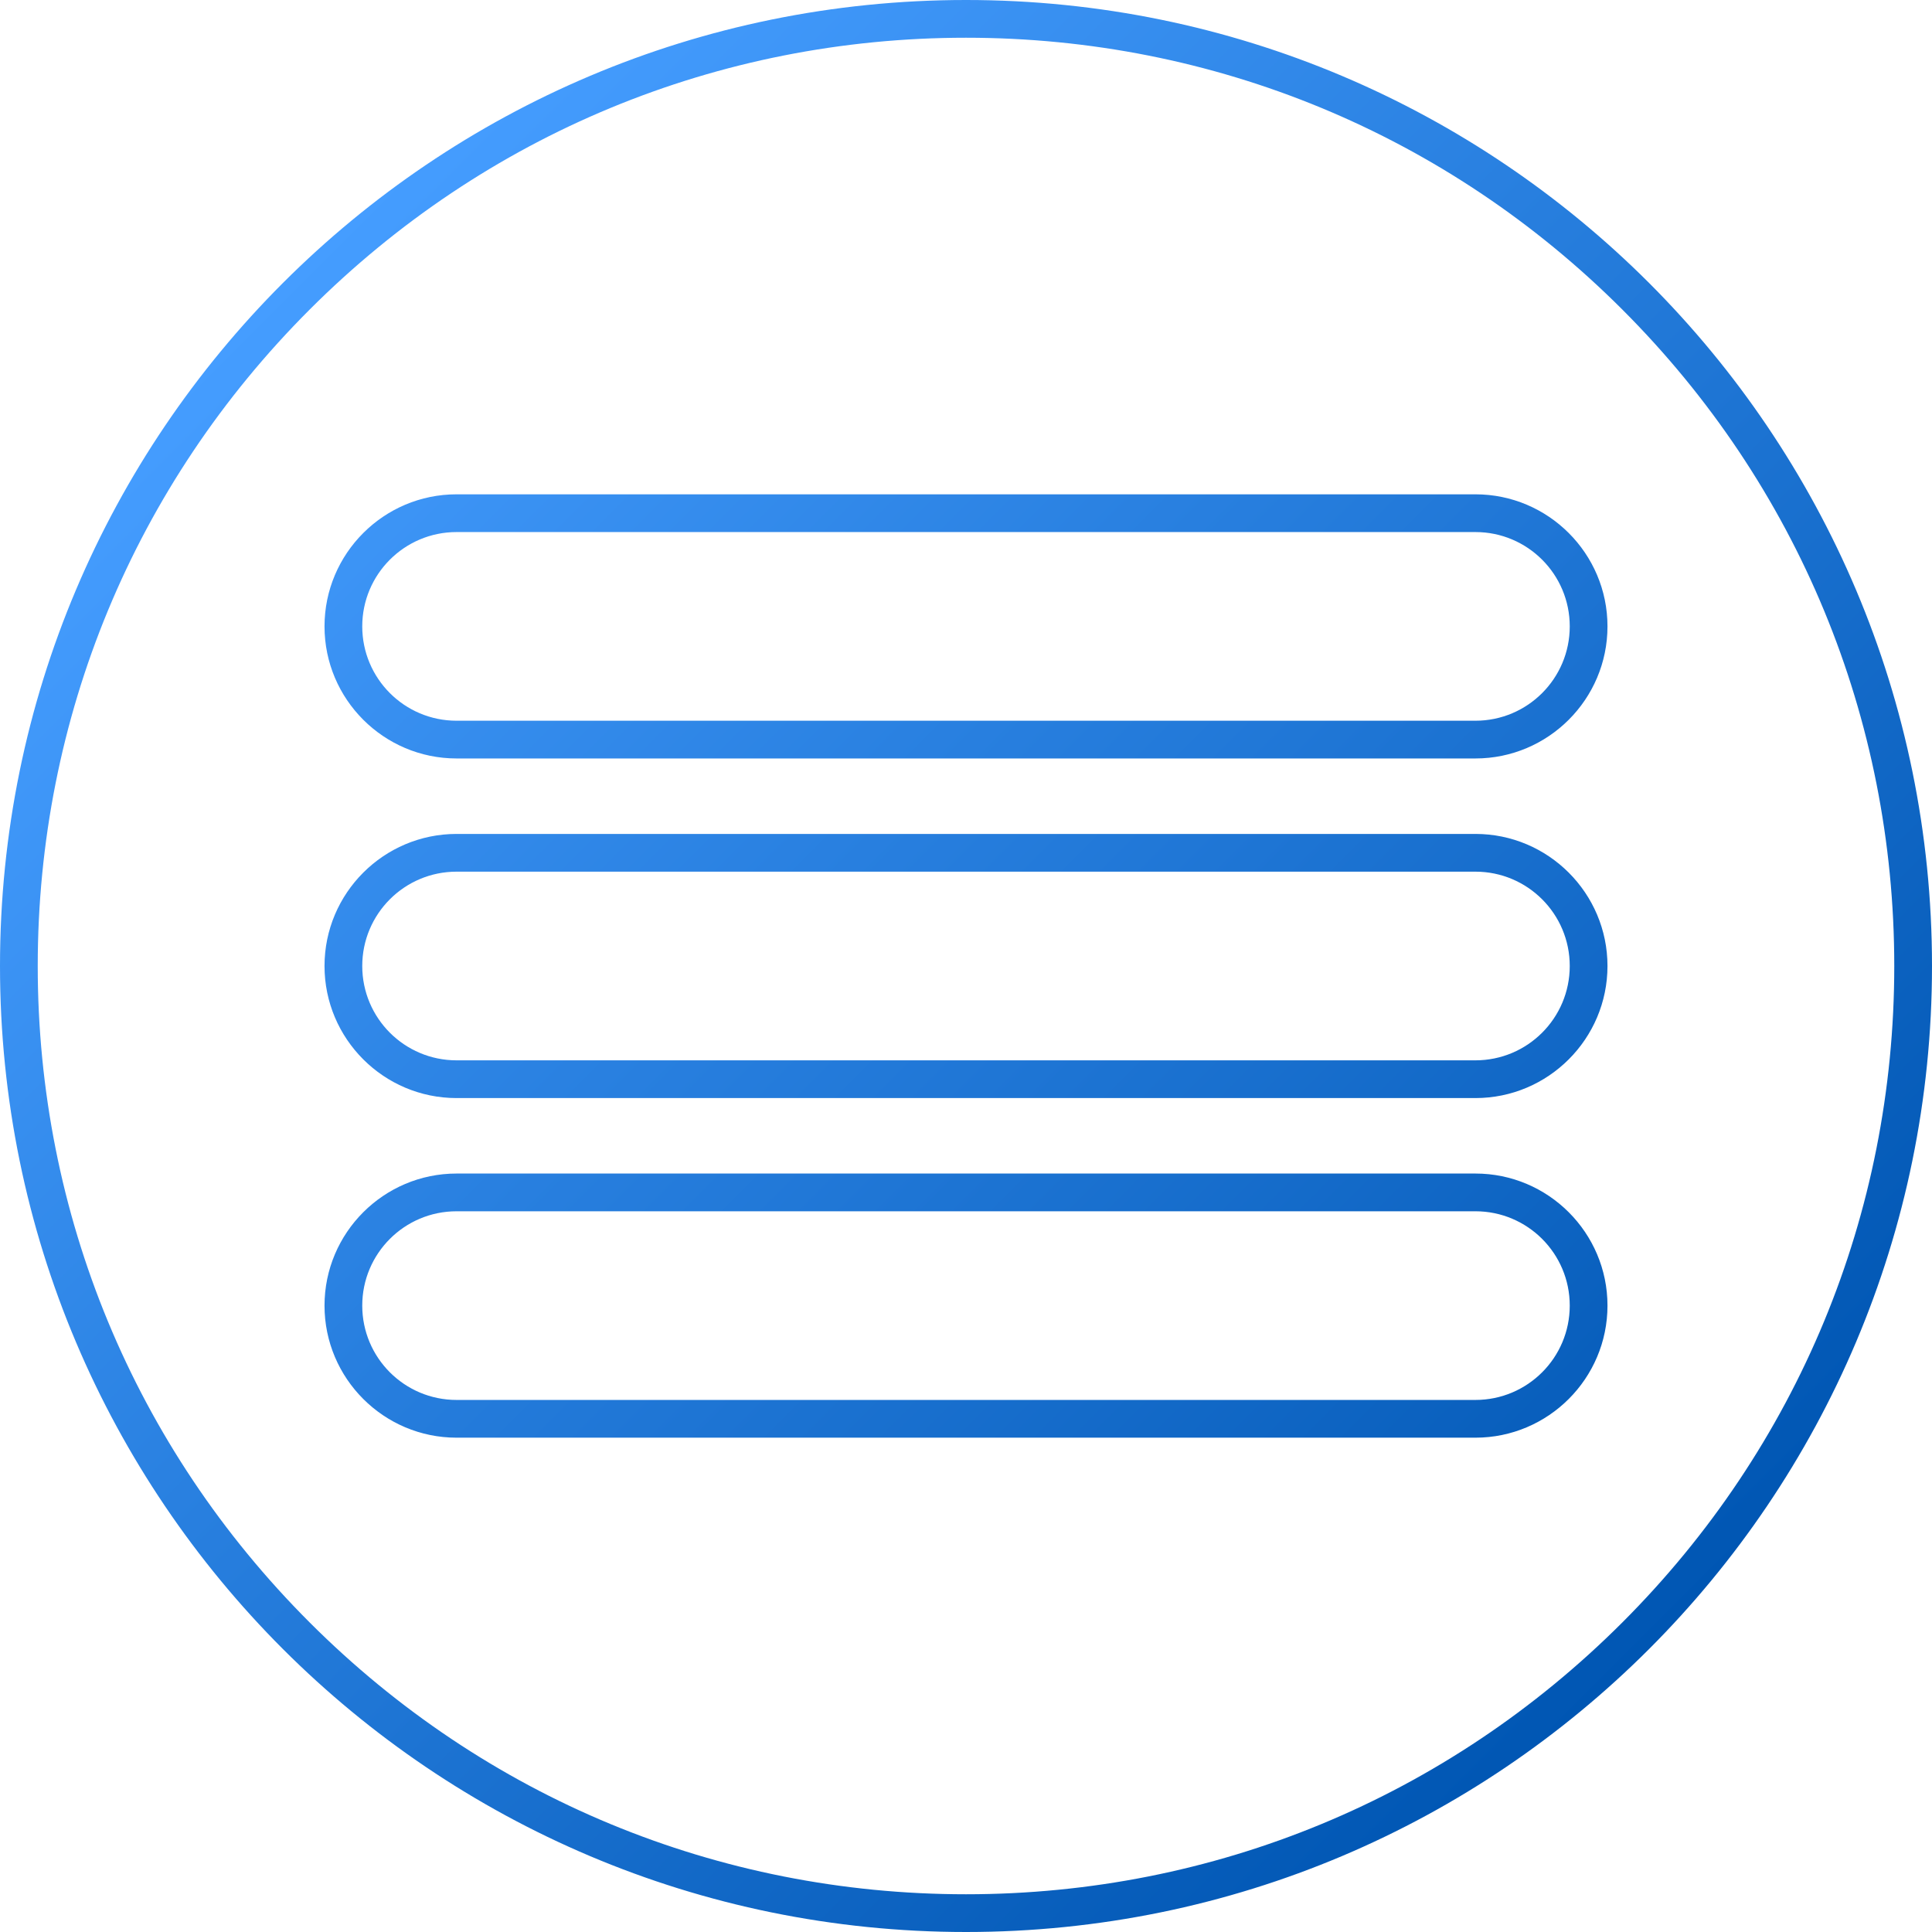
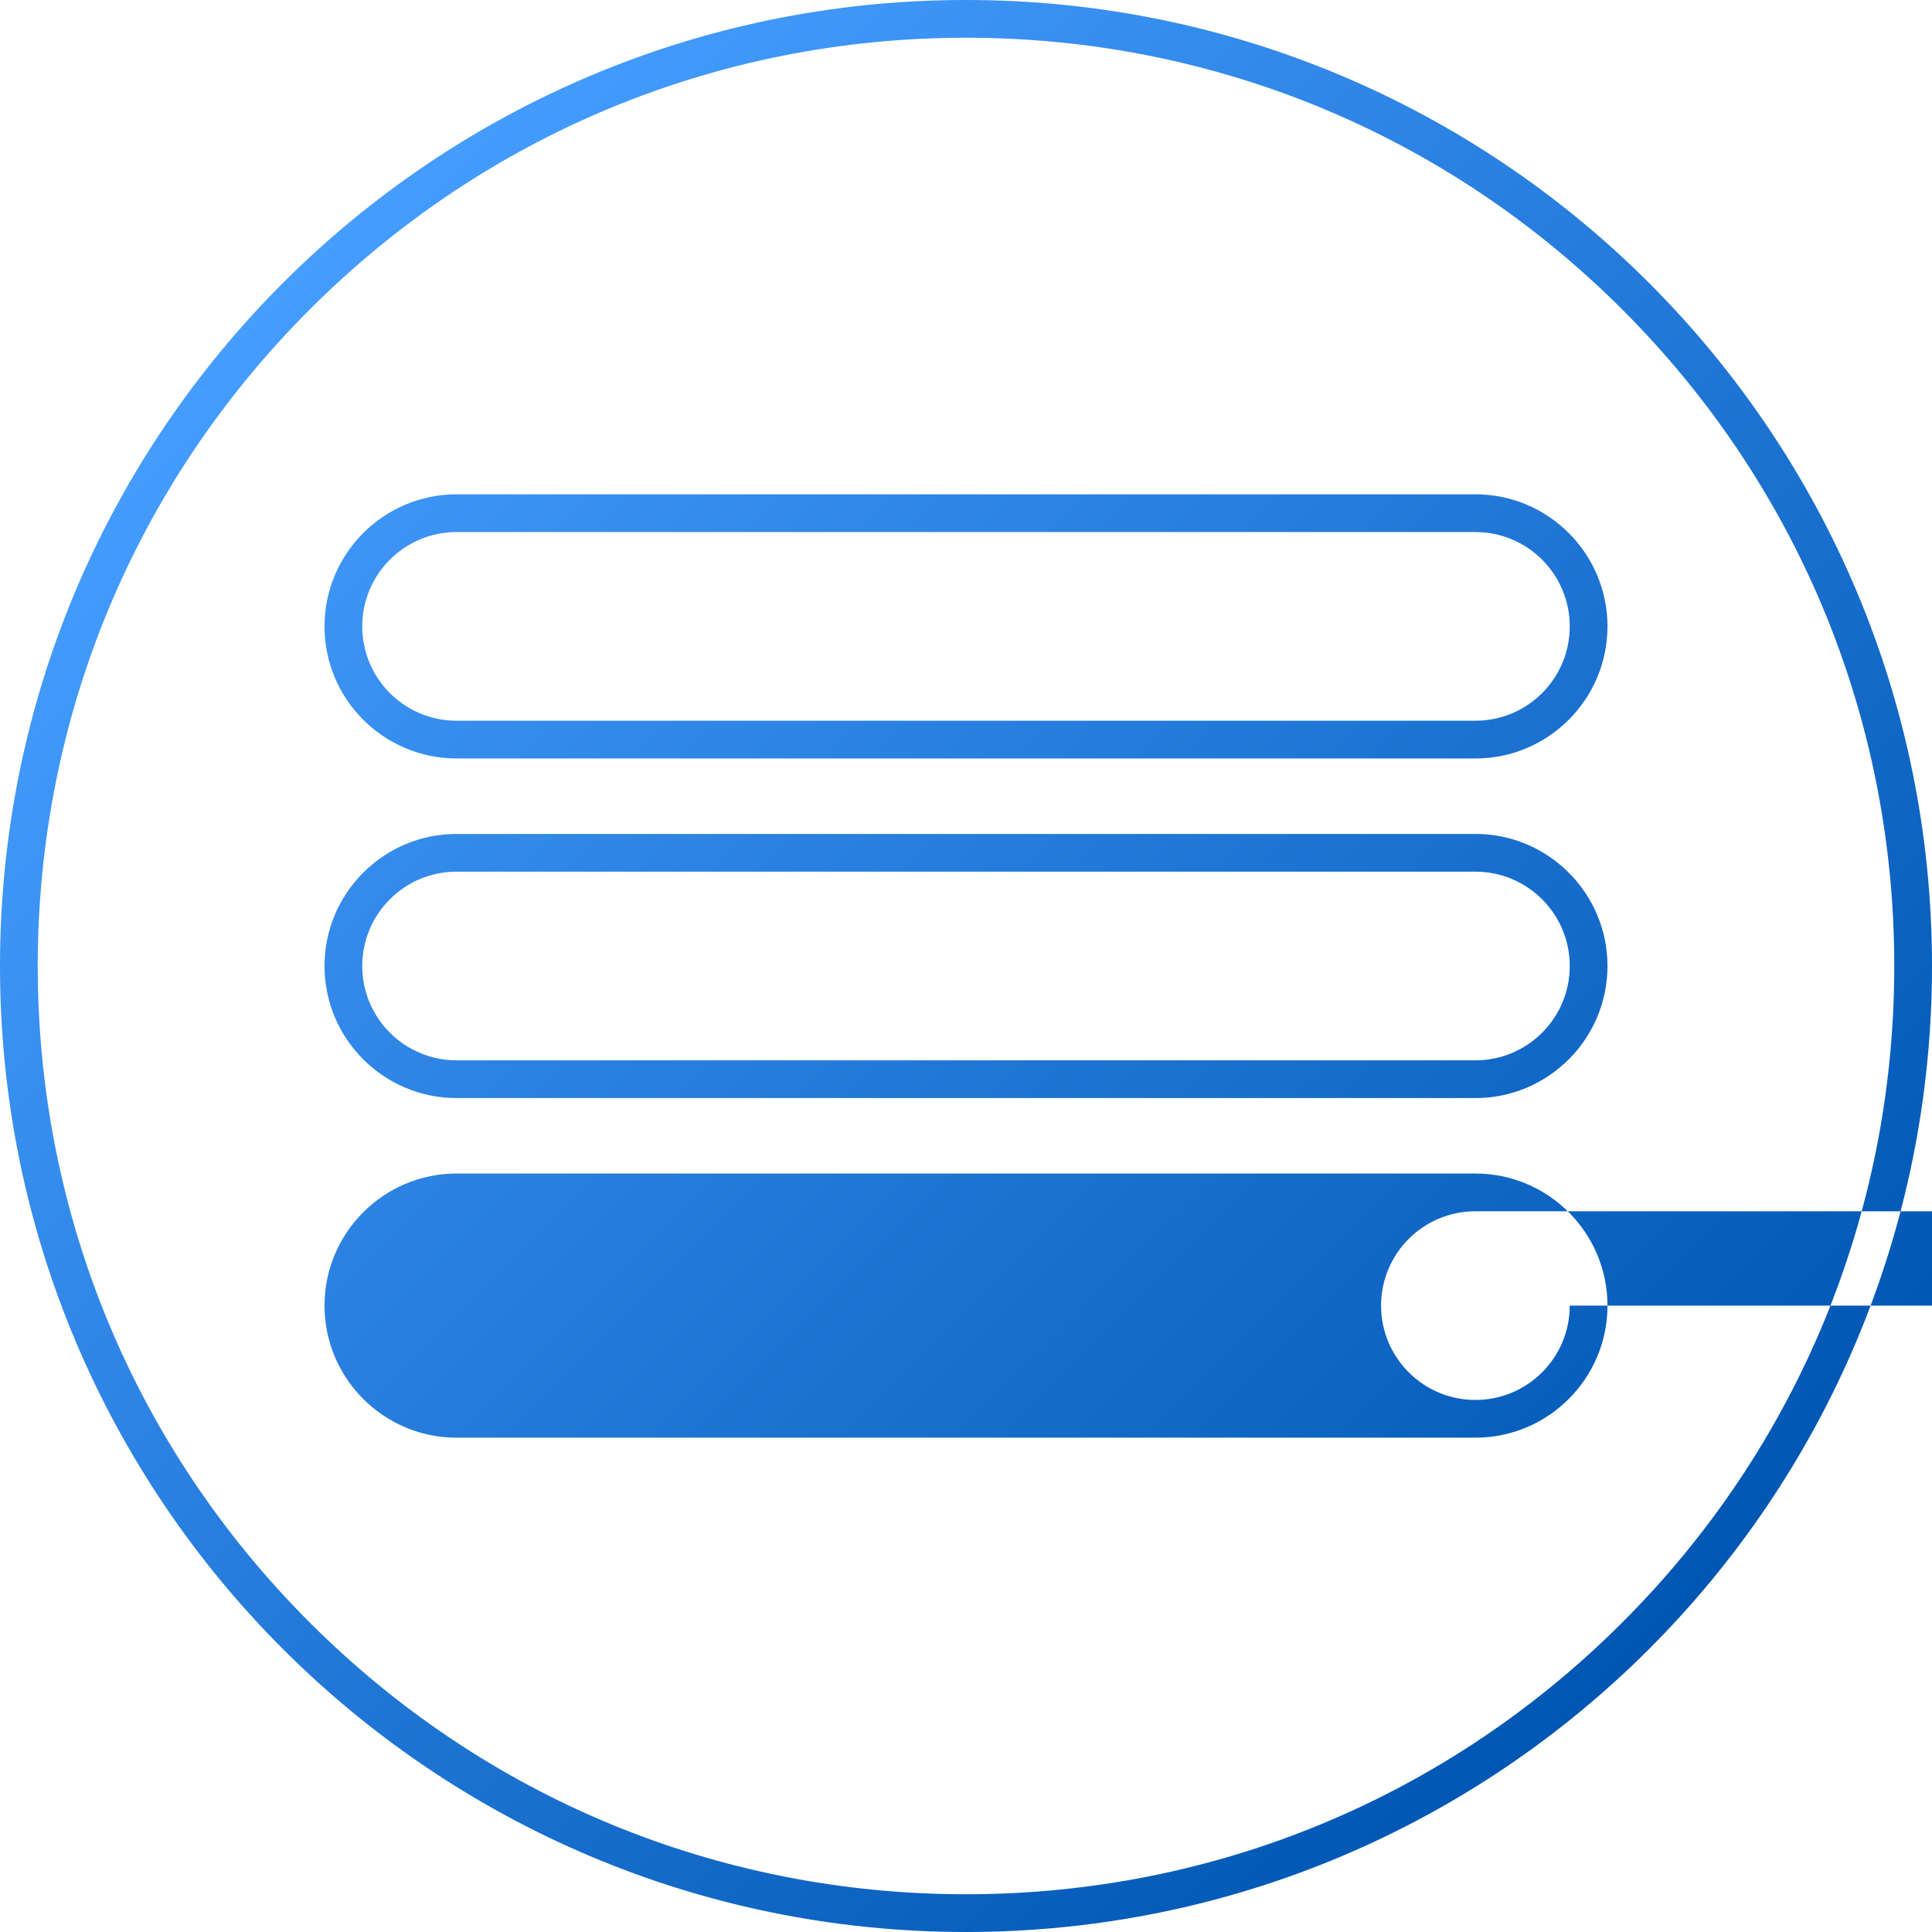
<svg xmlns="http://www.w3.org/2000/svg" id="Layer_2" viewBox="0 0 512 512" data-name="Layer 2">
  <linearGradient id="linear-gradient" gradientUnits="userSpaceOnUse" x1="74.98" x2="437.02" y1="74.98" y2="437.02">
    <stop offset="0" stop-color="#459dff" />
    <stop offset="1" stop-color="#0056b3" />
  </linearGradient>
  <g id="Icon">
-     <path id="_24" d="m256 0c-141.38 0-256 114.62-256 256s114.62 256 256 256 256-114.62 256-256-114.62-256-256-256zm173.95 429.95c-46.46 46.46-108.24 72.05-173.95 72.05s-127.49-25.59-173.95-72.05-72.05-108.24-72.05-173.95 25.59-127.49 72.05-173.95 108.24-72.05 173.95-72.05 127.49 25.59 173.95 72.05 72.05 108.24 72.05 173.95-25.59 127.49-72.05 173.95zm-38.95-118.95h-270c-19.3 0-35 15.7-35 35s15.7 35 35 35h270c19.3 0 35-15.7 35-35s-15.7-35-35-35zm25 35c0 13.81-11.19 25-25 25h-270c-13.81 0-25-11.19-25-25 0-13.81 11.19-25 25-25h270c13.81 0 25 11.19 25 25zm-25-125h-270c-19.3 0-35 15.7-35 35s15.7 35 35 35h270c19.3 0 35-15.7 35-35s-15.7-35-35-35zm25 35c0 13.81-11.19 25-25 25h-270c-13.81 0-25-11.19-25-25 0-13.81 11.19-25 25-25h270c13.81 0 25 11.19 25 25zm-295-55h270c19.3 0 35-15.7 35-35s-15.7-35-35-35h-270c-19.3 0-35 15.7-35 35s15.7 35 35 35zm-25-35c0-13.81 11.19-25 25-25h270c13.81 0 25 11.19 25 25 0 13.81-11.19 25-25 25h-270c-13.81 0-25-11.19-25-25z" fill="url(#linear-gradient)" data-name="24" />
+     <path id="_24" d="m256 0c-141.38 0-256 114.62-256 256s114.62 256 256 256 256-114.62 256-256-114.62-256-256-256zm173.95 429.95c-46.46 46.46-108.24 72.05-173.95 72.05s-127.49-25.59-173.95-72.05-72.05-108.24-72.05-173.95 25.59-127.49 72.05-173.95 108.24-72.05 173.95-72.05 127.49 25.59 173.95 72.05 72.05 108.24 72.05 173.95-25.59 127.49-72.05 173.95zm-38.95-118.95h-270c-19.3 0-35 15.7-35 35s15.7 35 35 35h270c19.3 0 35-15.7 35-35s-15.7-35-35-35zm25 35c0 13.81-11.19 25-25 25c-13.81 0-25-11.19-25-25 0-13.81 11.19-25 25-25h270c13.81 0 25 11.19 25 25zm-25-125h-270c-19.3 0-35 15.7-35 35s15.7 35 35 35h270c19.3 0 35-15.7 35-35s-15.7-35-35-35zm25 35c0 13.81-11.19 25-25 25h-270c-13.81 0-25-11.19-25-25 0-13.81 11.19-25 25-25h270c13.81 0 25 11.19 25 25zm-295-55h270c19.3 0 35-15.7 35-35s-15.7-35-35-35h-270c-19.3 0-35 15.7-35 35s15.7 35 35 35zm-25-35c0-13.81 11.19-25 25-25h270c13.81 0 25 11.19 25 25 0 13.81-11.19 25-25 25h-270c-13.81 0-25-11.19-25-25z" fill="url(#linear-gradient)" data-name="24" />
  </g>
</svg>